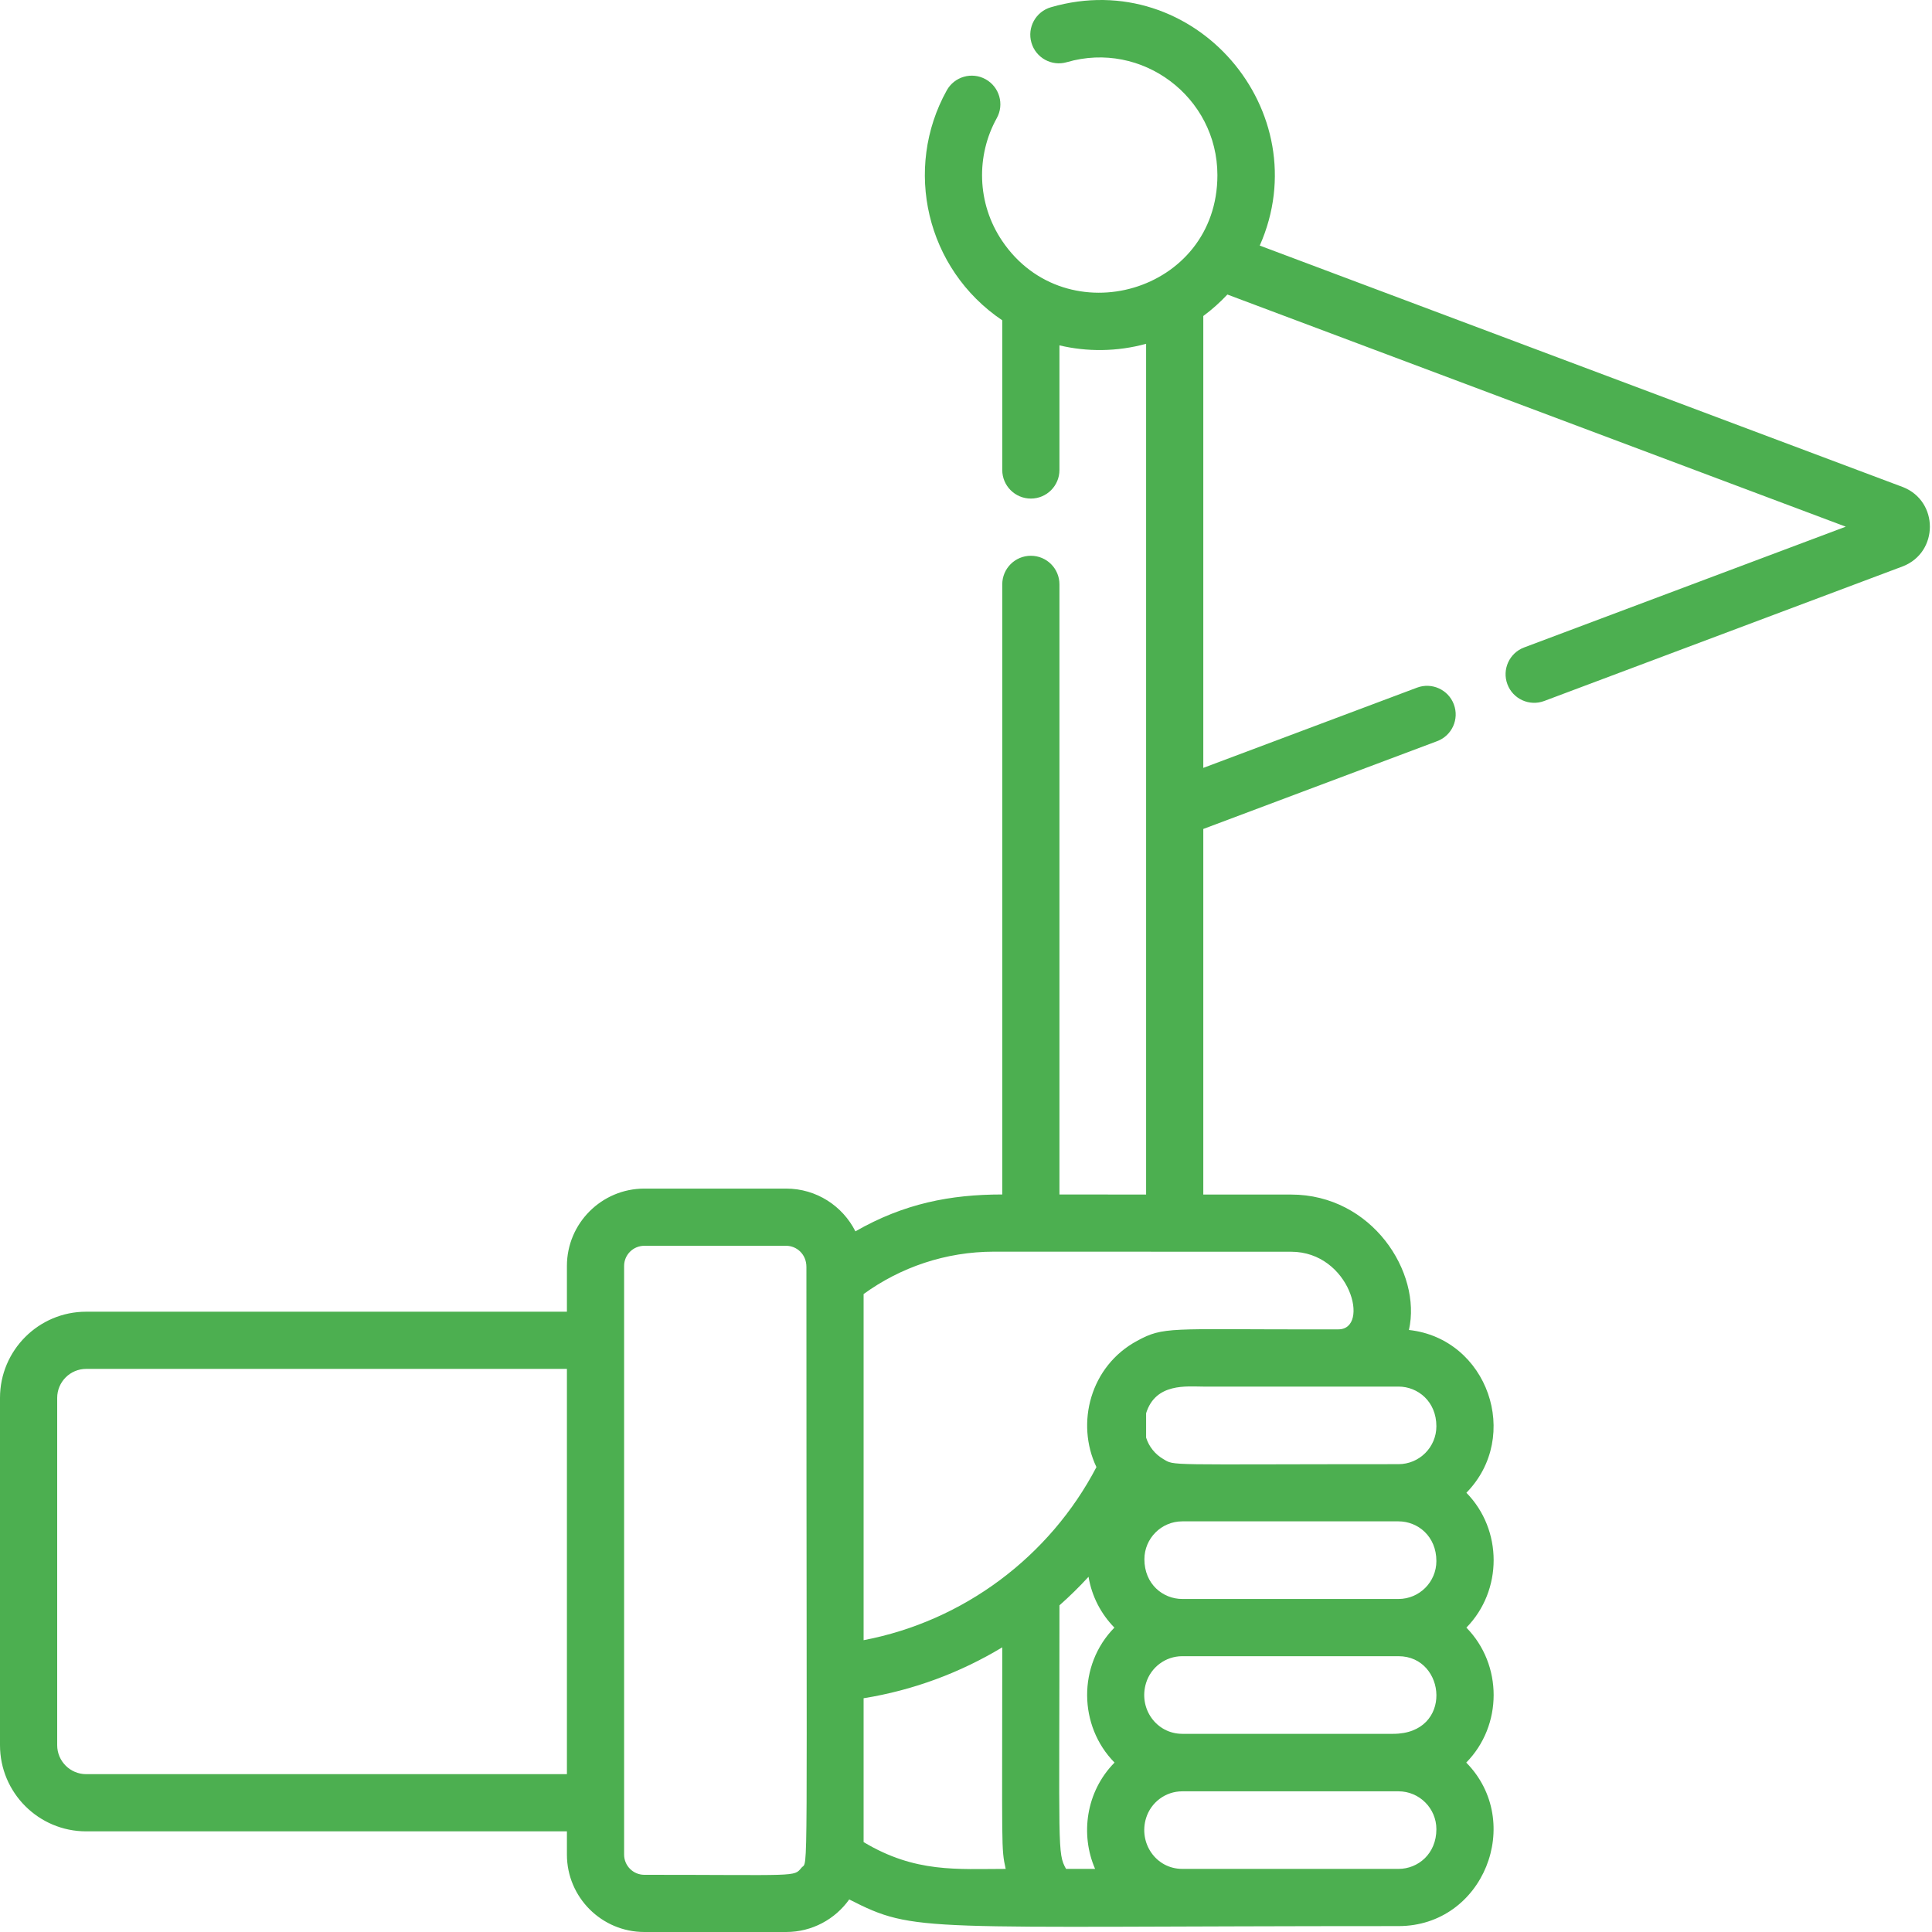
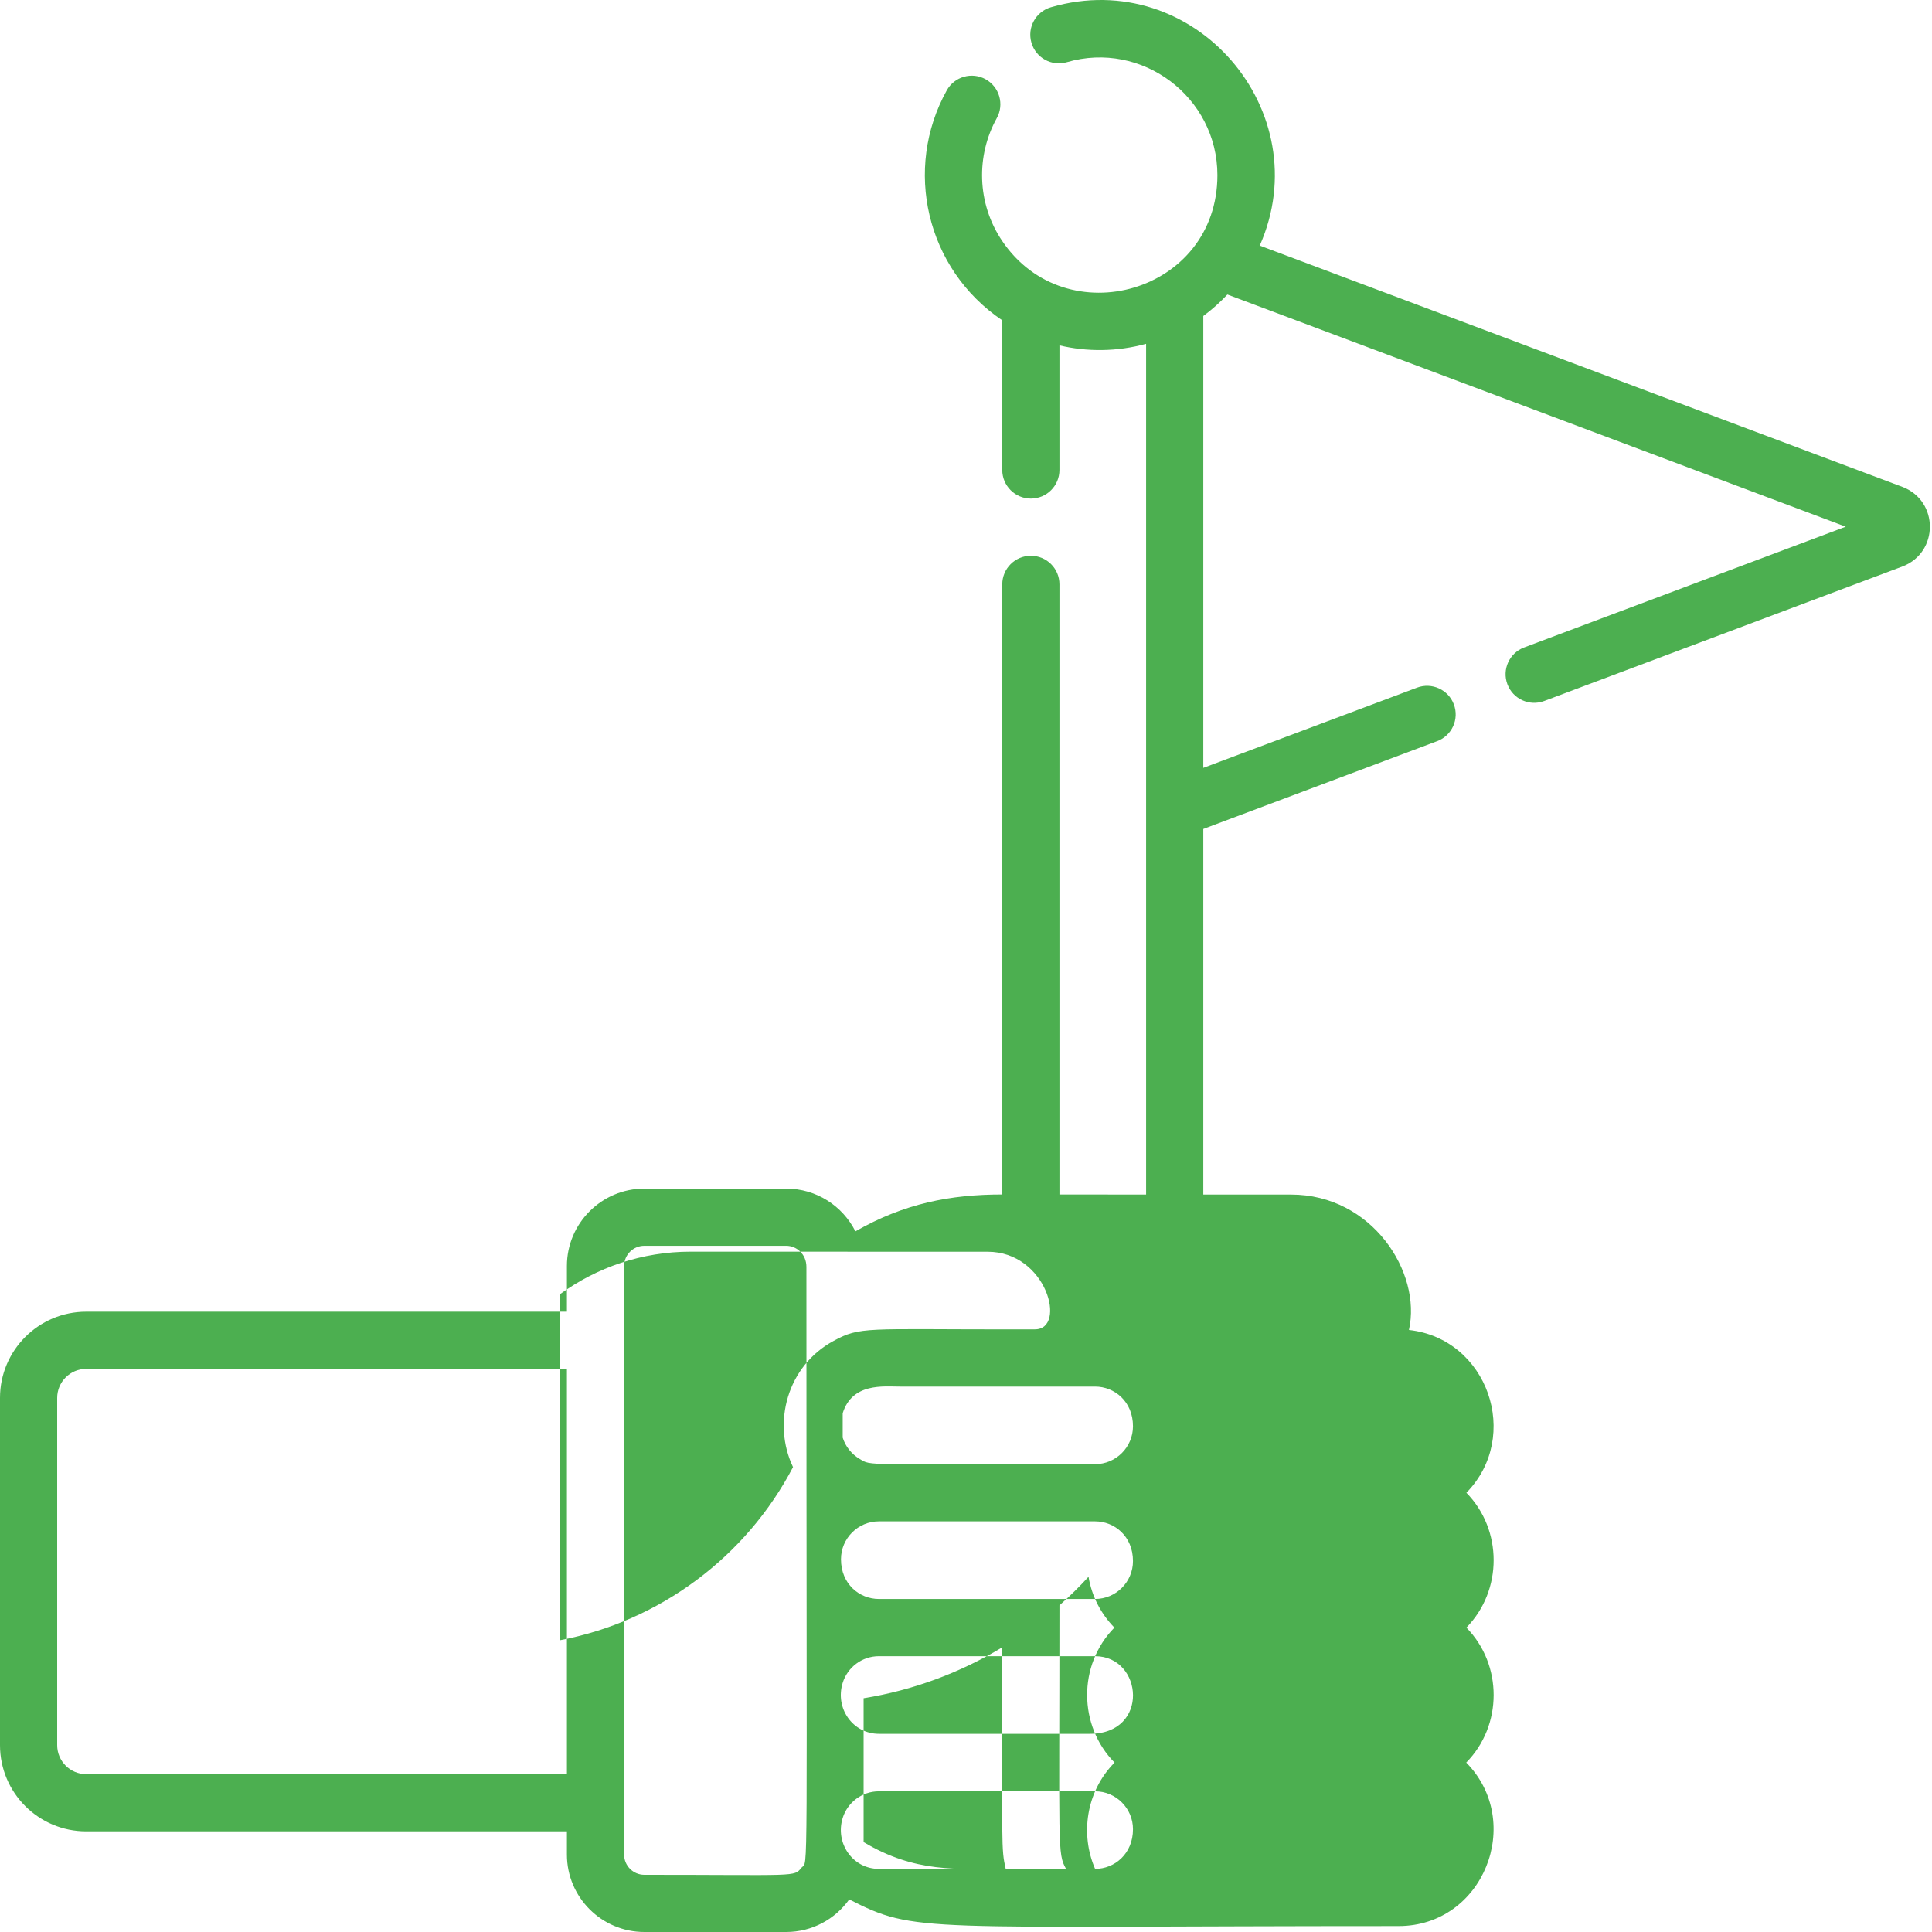
<svg xmlns="http://www.w3.org/2000/svg" height="512pt" fill="#4CAF50" viewBox="0 0 512 512" width="512pt">
-   <path d="m504.312 129.09c-.059-.031-170.398-63.98-170.465-64.008 15.699-35.477-17.25-74.207-55.344-63.164-4.023 1.172-6.336 5.375-5.164 9.395 1.16 4.012 5.363 6.336 9.387 5.164 19.91-5.801 39.898 9.219 39.898 29.945 0 31.141-40.051 42.504-57.016 17.461-6.785-10.012-6.953-22.684-1.453-32.574 2.031-3.66.707-8.266-2.953-10.305-3.656-2.031-8.273-.707-10.305 2.949-11.516 20.738-5.52 47.297 14.711 60.934v39.664c0 4.184 3.395 7.578 7.578 7.578 4.191 0 7.578-3.395 7.578-7.578v-33.027c7.211 1.727 15.246 1.719 22.965-.414v225.461c-3.309 0-15.32-.023-22.965-.023v-161.684c0-4.191-3.387-7.578-7.578-7.578-4.184 0-7.578 3.387-7.578 7.578v161.684c-13.719 0-26.016 2.379-38.918 9.773-3.375-6.711-10.324-11.328-18.336-11.328h-37.605c-11.309 0-20.512 9.195-20.512 20.5v12.125h-127.406c-12.598 0-22.832 10.246-22.832 22.832v92.043c0 12.602 10.234 22.836 22.832 22.836h127.406v6.16c0 11.309 9.203 20.512 20.512 20.512h37.605c6.879 0 12.98-3.406 16.699-8.629 17.816 9.07 17.789 7.062 145.562 7.062 22.559 0 33.434-27.605 17.953-43.332 9.668-9.82 9.684-25.926.039-35.766 9.637-9.855 9.625-25.918 0-35.738 14.664-14.961 5.648-40.848-15.227-43.141 3.438-15.234-9.746-35.887-31.25-35.887h-23.246v-96.883l61.973-23.27c3.922-1.465 5.902-5.828 4.426-9.75-1.465-3.918-5.84-5.898-9.75-4.434l-56.648 21.266v-119.754c2.301-1.699 4.434-3.609 6.383-5.691l163.879 61.523-85.242 32.008c-3.91 1.465-5.902 5.84-4.426 9.758 1.465 3.91 5.84 5.902 9.762 4.426.117-.043 94.949-35.641 95.062-35.695 9.496-3.734 9.523-17.215.008-20.984zm-354.074 341.082h-127.406c-4.23 0-7.676-3.445-7.676-7.68v-92.043c0-4.23 3.445-7.676 7.676-7.676h127.406zm62.176 24.785c-2.102 2.52-.727 1.887-41.664 1.887-2.953 0-5.355-2.402-5.355-5.355 0-18.828 0-149.676 0-155.996 0-2.949 2.402-5.344 5.355-5.344h37.605c2.703 0 5.352 2.16 5.352 5.605 0 168.492.559 157.051-1.293 159.203zm16.449-6.789v-38.113c13.207-2.129 25.645-6.797 36.746-13.496 0 54.094-.316 53.16.91 58.719-12.852 0-23.961 1.117-37.656-7.109zm61.348 7.109h-7.699c-2.328-4.207-1.746-4.664-1.746-69.844 2.695-2.383 5.273-4.91 7.707-7.566.859 5.191 3.316 9.859 6.852 13.469-9.754 9.93-9.52 26.074.039 35.766-7.625 7.73-9.098 19.129-5.152 28.176zm80.406 0c-5.895 0-49.711 0-57.297 0-7 0-11.652-6.879-9.59-13.496 1.273-4.094 5.094-7.062 9.59-7.062h57.297c5.535 0 10.039 4.504 10.039 10.043 0 6.512-4.852 10.516-10.039 10.516zm-1.406-35.793c-16.422 0-39.289 0-55.891 0-6.895 0-11.695-6.762-9.59-13.512 1.273-4.09 5.094-7.062 9.59-7.062h57.297c12.711 0 14.547 20.574-1.406 20.574zm-65.934-46.266c0-5.512 4.48-10.043 10.043-10.043h57.297c5.137 0 10.039 3.949 10.039 10.52 0 5.547-4.504 10.051-10.039 10.051-4.438 0-5.879 0-5.84 0-7.176 0-22.188 0-51.457 0-5.141 0-10.043-3.941-10.043-10.527zm67.34-45.758c5.137 0 10.039 3.949 10.039 10.516 0 5.539-4.504 10.043-10.039 10.043-62.57 0-59.168.516-62.379-1.383-2.133-1.254-3.762-3.262-4.508-5.656v-6.457c2.523-8.105 10.789-7.062 15.156-7.062zm-28.484-35.738c15.742 0 21.035 20.57 12.559 20.57h-7.91c.133 0 .262 0 .383.012-37.148 0-38.828-.781-45.789 3.02-12.426 6.672-16.359 21.832-10.809 33.473-12.422 23.754-35.227 40.82-61.703 45.871 0-26.512 0-61.785 0-91.73 9.73-7.062 21.684-11.234 34.586-11.234 28.379 0 78.547.02 78.684.02zm0 0" />
+   <path d="m504.312 129.09c-.059-.031-170.398-63.98-170.465-64.008 15.699-35.477-17.25-74.207-55.344-63.164-4.023 1.172-6.336 5.375-5.164 9.395 1.16 4.012 5.363 6.336 9.387 5.164 19.91-5.801 39.898 9.219 39.898 29.945 0 31.141-40.051 42.504-57.016 17.461-6.785-10.012-6.953-22.684-1.453-32.574 2.031-3.66.707-8.266-2.953-10.305-3.656-2.031-8.273-.707-10.305 2.949-11.516 20.738-5.52 47.297 14.711 60.934v39.664c0 4.184 3.395 7.578 7.578 7.578 4.191 0 7.578-3.395 7.578-7.578v-33.027c7.211 1.727 15.246 1.719 22.965-.414v225.461c-3.309 0-15.32-.023-22.965-.023v-161.684c0-4.191-3.387-7.578-7.578-7.578-4.184 0-7.578 3.387-7.578 7.578v161.684c-13.719 0-26.016 2.379-38.918 9.773-3.375-6.711-10.324-11.328-18.336-11.328h-37.605c-11.309 0-20.512 9.195-20.512 20.5v12.125h-127.406c-12.598 0-22.832 10.246-22.832 22.832v92.043c0 12.602 10.234 22.836 22.832 22.836h127.406v6.16c0 11.309 9.203 20.512 20.512 20.512h37.605c6.879 0 12.98-3.406 16.699-8.629 17.816 9.07 17.789 7.062 145.562 7.062 22.559 0 33.434-27.605 17.953-43.332 9.668-9.82 9.684-25.926.039-35.766 9.637-9.855 9.625-25.918 0-35.738 14.664-14.961 5.648-40.848-15.227-43.141 3.438-15.234-9.746-35.887-31.25-35.887h-23.246v-96.883l61.973-23.27c3.922-1.465 5.902-5.828 4.426-9.75-1.465-3.918-5.84-5.898-9.75-4.434l-56.648 21.266v-119.754c2.301-1.699 4.434-3.609 6.383-5.691l163.879 61.523-85.242 32.008c-3.91 1.465-5.902 5.84-4.426 9.758 1.465 3.91 5.84 5.902 9.762 4.426.117-.043 94.949-35.641 95.062-35.695 9.496-3.734 9.523-17.215.008-20.984zm-354.074 341.082h-127.406c-4.23 0-7.676-3.445-7.676-7.68v-92.043c0-4.23 3.445-7.676 7.676-7.676h127.406zm62.176 24.785c-2.102 2.52-.727 1.887-41.664 1.887-2.953 0-5.355-2.402-5.355-5.355 0-18.828 0-149.676 0-155.996 0-2.949 2.402-5.344 5.355-5.344h37.605c2.703 0 5.352 2.16 5.352 5.605 0 168.492.559 157.051-1.293 159.203zm16.449-6.789v-38.113c13.207-2.129 25.645-6.797 36.746-13.496 0 54.094-.316 53.16.91 58.719-12.852 0-23.961 1.117-37.656-7.109zm61.348 7.109h-7.699c-2.328-4.207-1.746-4.664-1.746-69.844 2.695-2.383 5.273-4.91 7.707-7.566.859 5.191 3.316 9.859 6.852 13.469-9.754 9.93-9.52 26.074.039 35.766-7.625 7.73-9.098 19.129-5.152 28.176zc-5.895 0-49.711 0-57.297 0-7 0-11.652-6.879-9.59-13.496 1.273-4.094 5.094-7.062 9.59-7.062h57.297c5.535 0 10.039 4.504 10.039 10.043 0 6.512-4.852 10.516-10.039 10.516zm-1.406-35.793c-16.422 0-39.289 0-55.891 0-6.895 0-11.695-6.762-9.59-13.512 1.273-4.09 5.094-7.062 9.59-7.062h57.297c12.711 0 14.547 20.574-1.406 20.574zm-65.934-46.266c0-5.512 4.48-10.043 10.043-10.043h57.297c5.137 0 10.039 3.949 10.039 10.52 0 5.547-4.504 10.051-10.039 10.051-4.438 0-5.879 0-5.84 0-7.176 0-22.188 0-51.457 0-5.141 0-10.043-3.941-10.043-10.527zm67.34-45.758c5.137 0 10.039 3.949 10.039 10.516 0 5.539-4.504 10.043-10.039 10.043-62.57 0-59.168.516-62.379-1.383-2.133-1.254-3.762-3.262-4.508-5.656v-6.457c2.523-8.105 10.789-7.062 15.156-7.062zm-28.484-35.738c15.742 0 21.035 20.57 12.559 20.57h-7.91c.133 0 .262 0 .383.012-37.148 0-38.828-.781-45.789 3.02-12.426 6.672-16.359 21.832-10.809 33.473-12.422 23.754-35.227 40.82-61.703 45.871 0-26.512 0-61.785 0-91.73 9.73-7.062 21.684-11.234 34.586-11.234 28.379 0 78.547.02 78.684.02zm0 0" />
</svg>